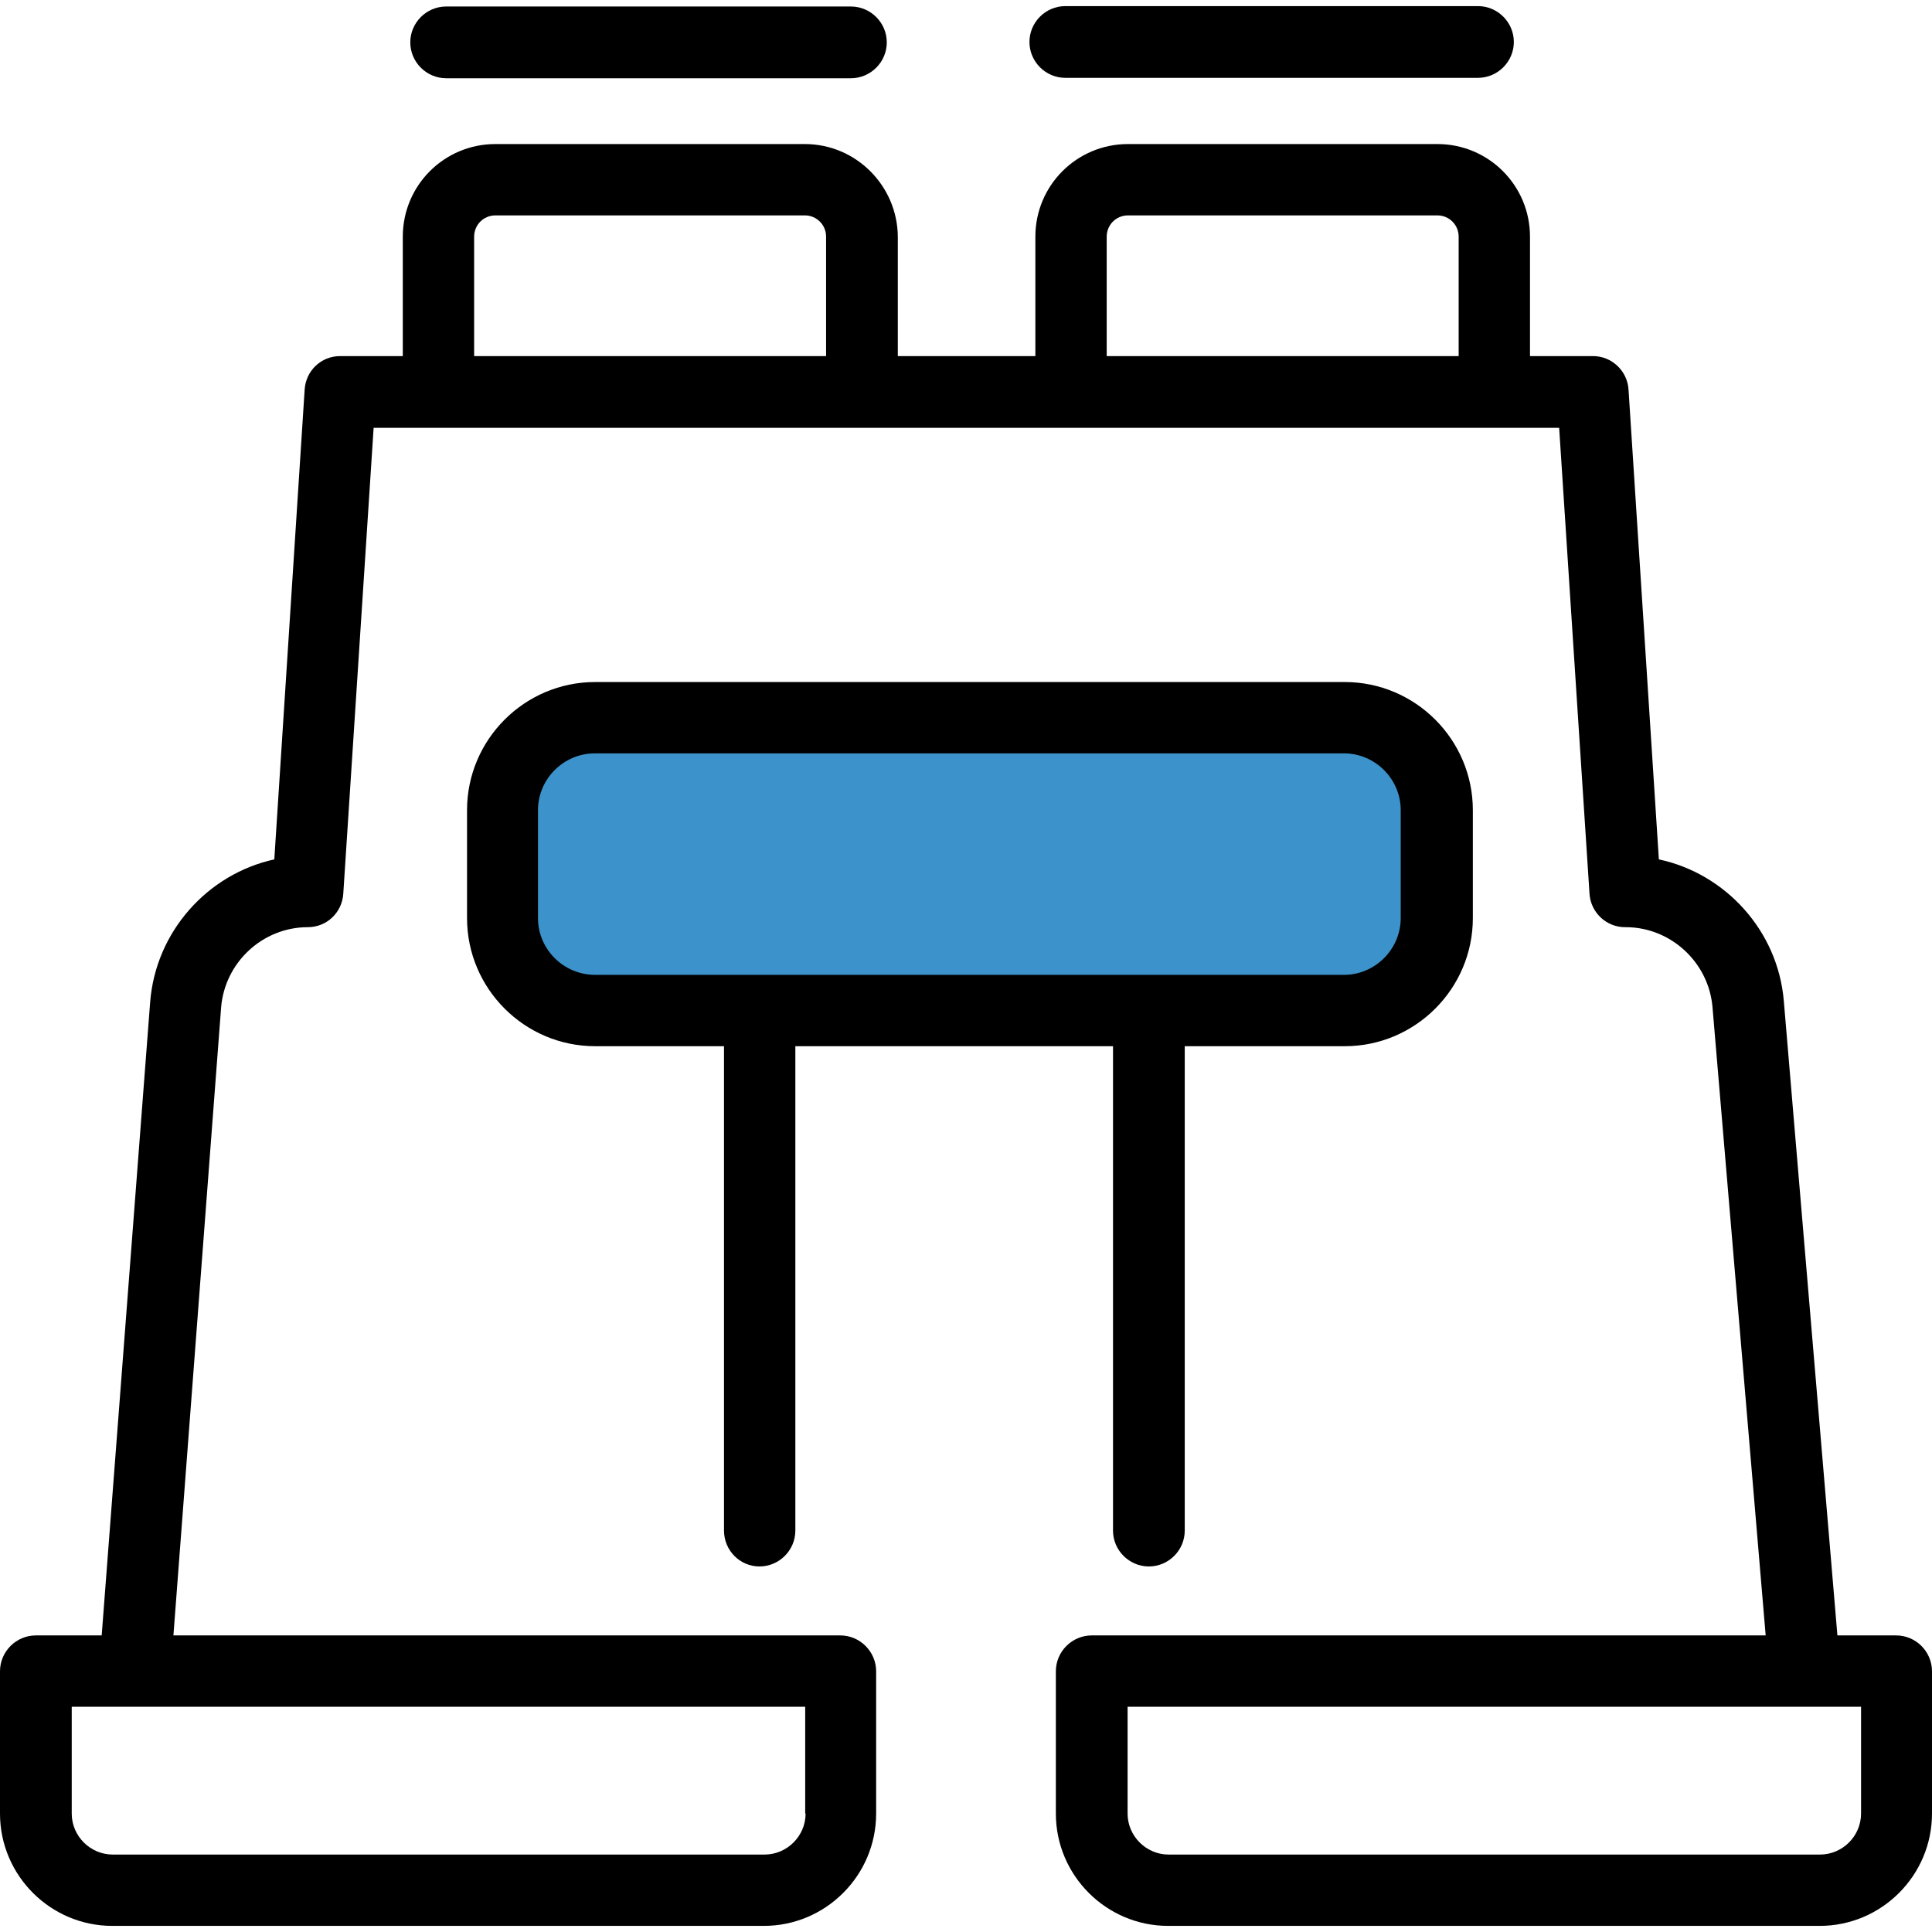
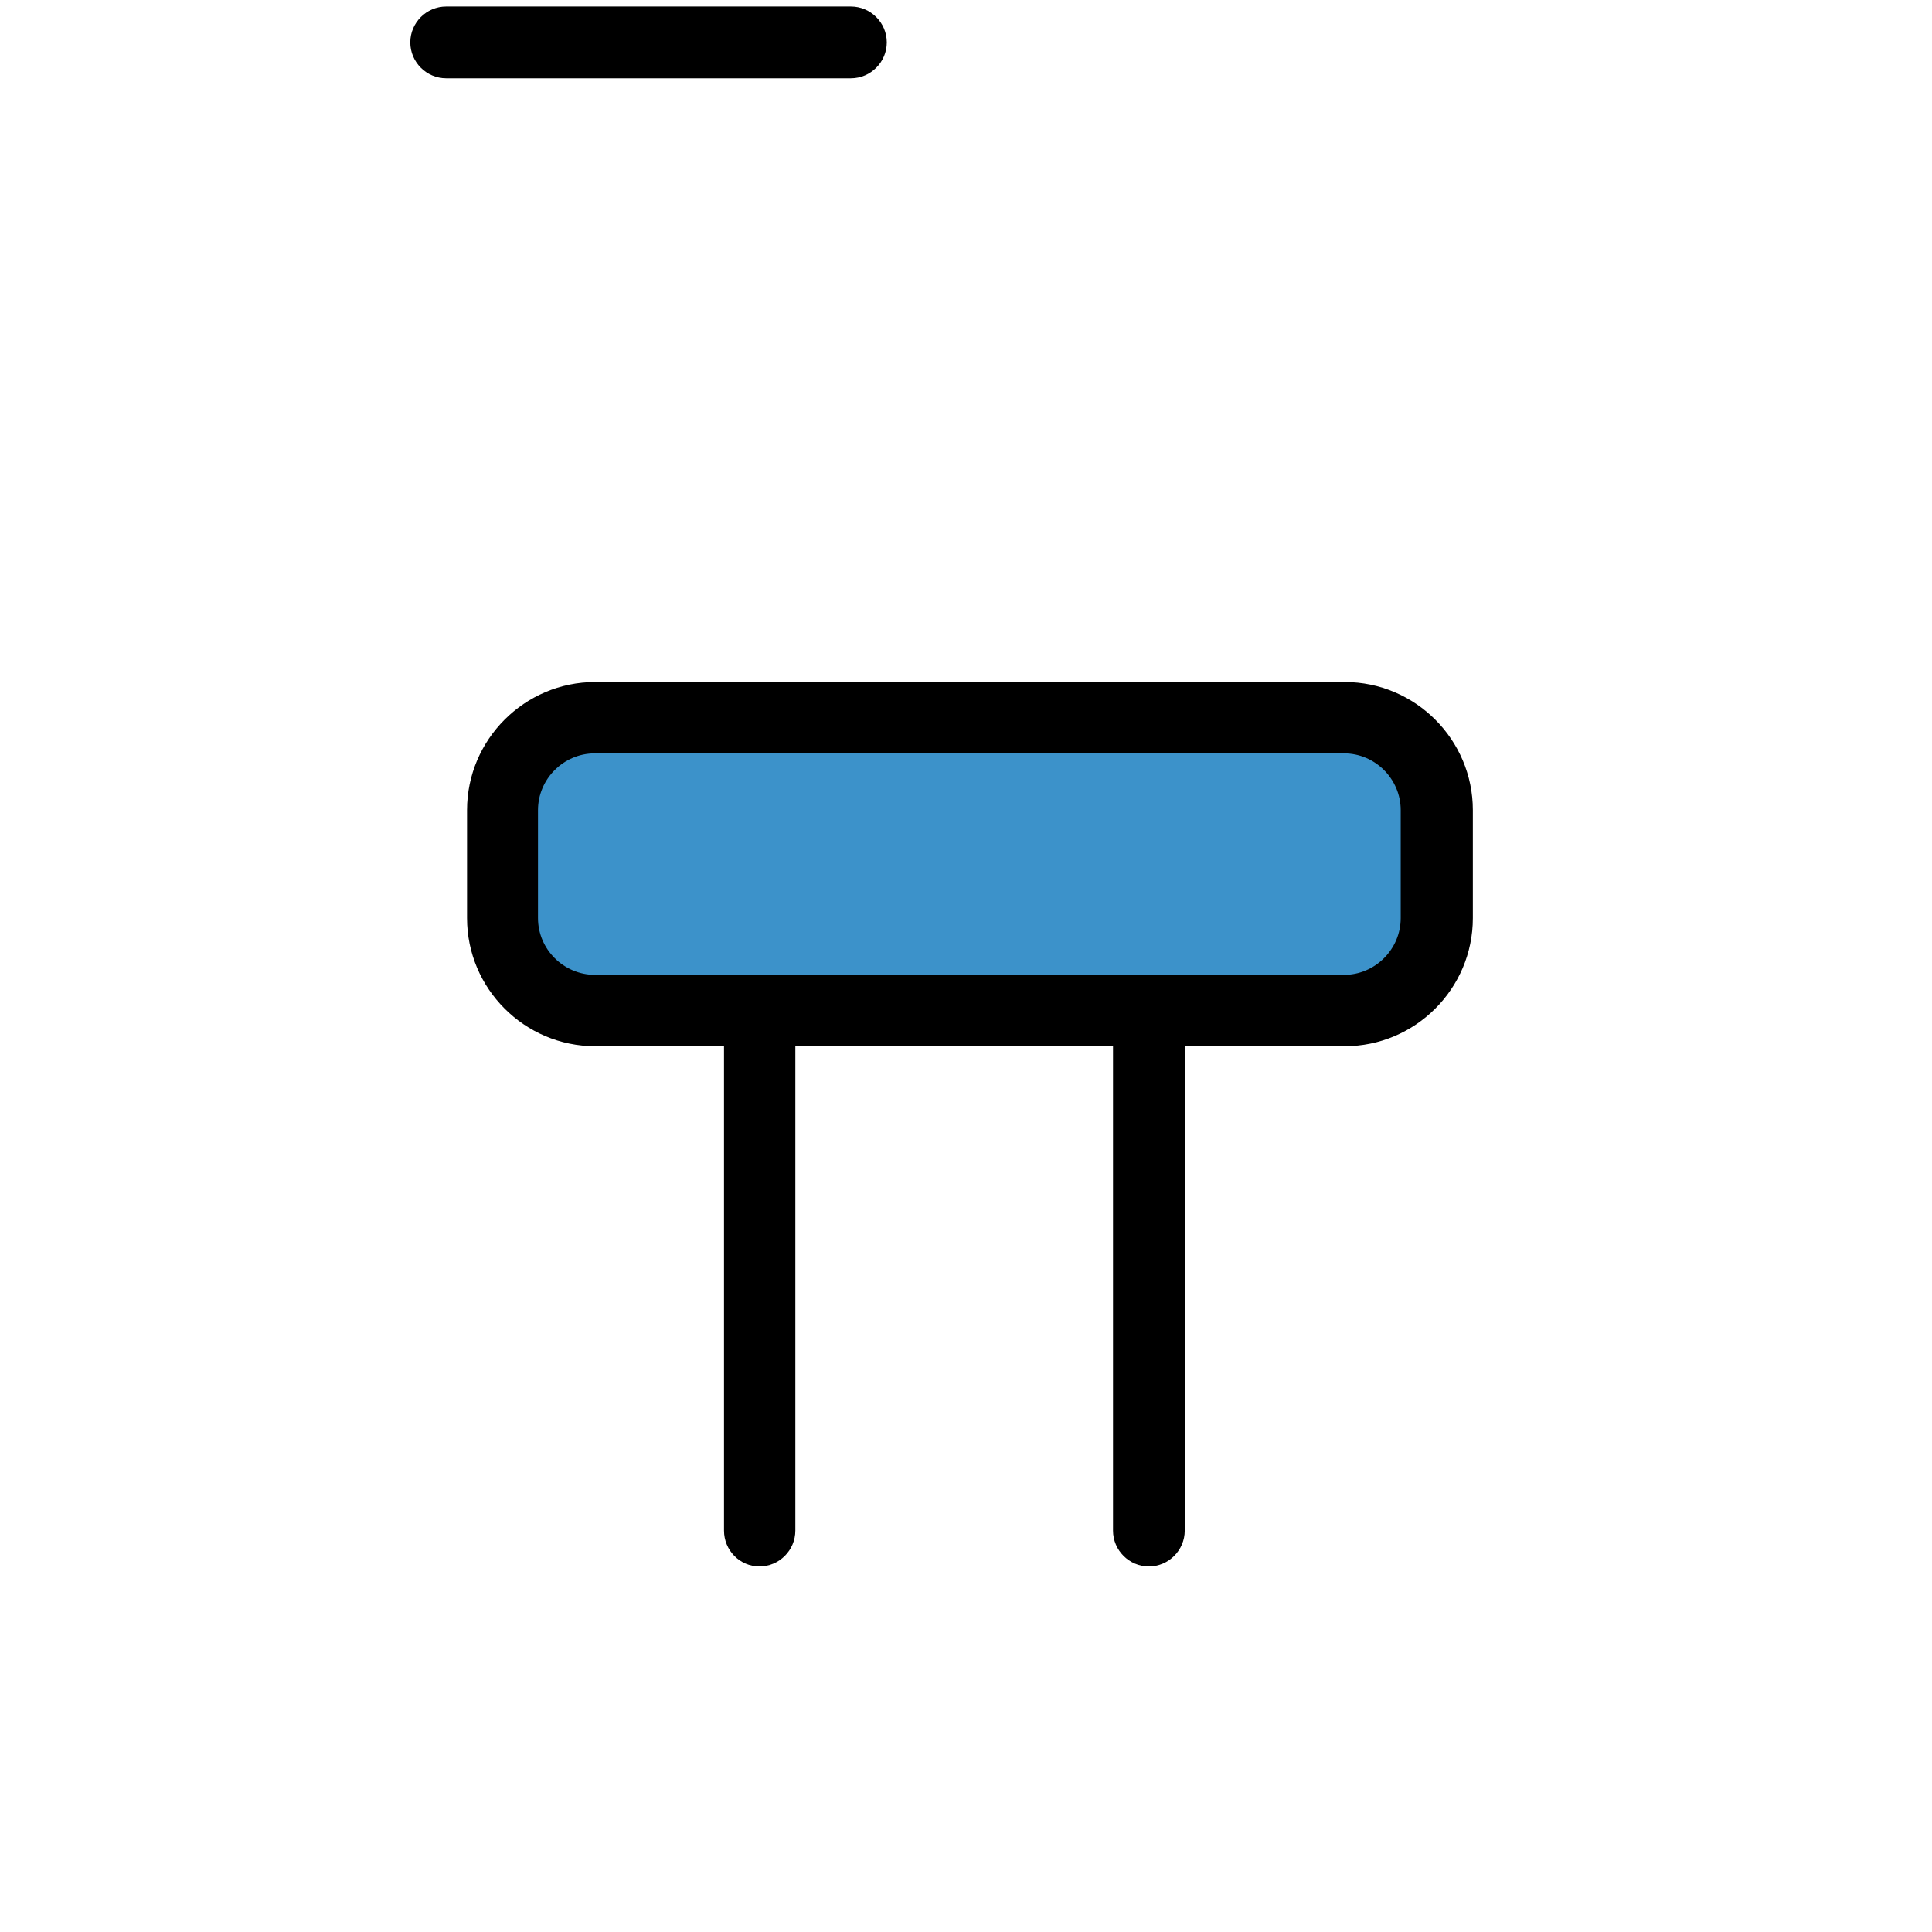
<svg xmlns="http://www.w3.org/2000/svg" version="1.1" id="Layer_1" x="0px" y="0px" viewBox="0 0 490.2 490.2" style="enable-background:new 0 0 490.2 490.2;" xml:space="preserve">
  <g>
    <g>
      <path id="XMLID_2077_" style="fill:#3C92CA;" d="M352.9,256.45H139.1c-6.4,0-11.7-5.2-11.7-11.7v-51.1c0-6.4,5.2-11.7,11.7-11.7    h213.8c6.4,0,11.7,5.2,11.7,11.7v51.1C364.6,251.25,359.3,256.45,352.9,256.45z" />
-       <path d="M204.2,36.55h-78.5c-13,0-23.5,10.5-23.5,23.5v30.3H86.3c-4.8,0-8.7,3.7-9,8.5l-7.7,119.2c-16.9,3.7-30.1,18.3-31.5,36.2    l-12.3,160.7H9.1c-5,0-9.1,4.1-9.1,9.1v36.1c0,15.7,12.8,28.5,28.5,28.5h165.3c15.7,0,28.5-12.8,28.5-28.5v-36.1    c0-5-4.1-9.1-9.1-9.1H44l12.1-159.3c0.9-11.4,10.5-20.4,22-20.4c4.8,0,8.7-3.7,9-8.5l7.7-118.2h16.5h107.4h53h107.4h16.5    l7.7,118.2c0.3,4.8,4.3,8.5,9,8.5h0.2c11.4,0,21,8.9,22,20.2l13.5,159.5H277c-5,0-9.1,4.1-9.1,9.1v36.1    c0,15.7,12.8,28.5,28.5,28.5h165.3c15.7,0,28.5-12.8,28.5-28.5v-36.1c0-5-4.1-9.1-9.1-9.1h-14.9l-13.6-161    c-1.5-17.8-14.8-32.3-31.7-35.9l-7.7-119.2c-0.3-4.8-4.3-8.5-9-8.5h-16v-30.3c0-13-10.5-23.5-23.5-23.5h-78.5    c-13,0-23.5,10.5-23.5,23.5v30.3h-34.9v-30.3C227.7,47.15,217.2,36.55,204.2,36.55z M204.4,460.15c0,5.7-4.7,10.4-10.4,10.4H28.6    c-5.7,0-10.4-4.7-10.4-10.4v-27.1h186.1v27.1H204.4z M472.2,460.15c0,5.7-4.7,10.4-10.4,10.4H296.5c-5.7,0-10.4-4.7-10.4-10.4    v-27.1h186.1V460.15z M120.3,90.35v-30.3c0-3,2.4-5.4,5.4-5.4h78.5c3,0,5.4,2.4,5.4,5.4v30.3H120.3z M280.8,60.05    c0-3,2.4-5.4,5.4-5.4h78.5c3,0,5.4,2.4,5.4,5.4v30.3h-89.3V60.05L280.8,60.05z" />
      <path d="M104.1,10.75c0,5,4.1,9.1,9.1,9.1h102.7c5,0,9.1-4.1,9.1-9.1s-4.1-9.1-9.1-9.1H113.2C108.2,1.65,104.1,5.75,104.1,10.75z" />
-       <path d="M270.3,19.75H375c5,0,9.1-4.1,9.1-9.1s-4.1-9.1-9.1-9.1H270.3c-5,0-9.1,4.1-9.1,9.1S265.3,19.75,270.3,19.75z" />
      <path d="M192.7,397.45c5,0,9.1-4.1,9.1-9.1v-122.9h80.6v122.9c0,5,4.1,9.1,9.1,9.1s9.1-4.1,9.1-9.1v-122.9h40.6    c17.9,0,32.5-14.6,32.5-32.5v-27.4c0-17.9-14.6-32.5-32.5-32.5H151c-17.9,0-32.5,14.6-32.5,32.5v27.4c0,17.9,14.6,32.5,32.5,32.5    h32.7v122.9C183.7,393.35,187.7,397.45,192.7,397.45z M136.5,232.95v-27.4c0-7.9,6.5-14.4,14.4-14.4H341c7.9,0,14.4,6.5,14.4,14.4    v27.4c0,7.9-6.5,14.4-14.4,14.4H151C143,247.35,136.5,240.85,136.5,232.95z" />
    </g>
  </g>
  <g>
</g>
  <g>
</g>
  <g>
</g>
  <g>
</g>
  <g>
</g>
  <g>
</g>
  <g>
</g>
  <g>
</g>
  <g>
</g>
  <g>
</g>
  <g>
</g>
  <g>
</g>
  <g>
</g>
  <g>
</g>
  <g>
</g>
</svg>